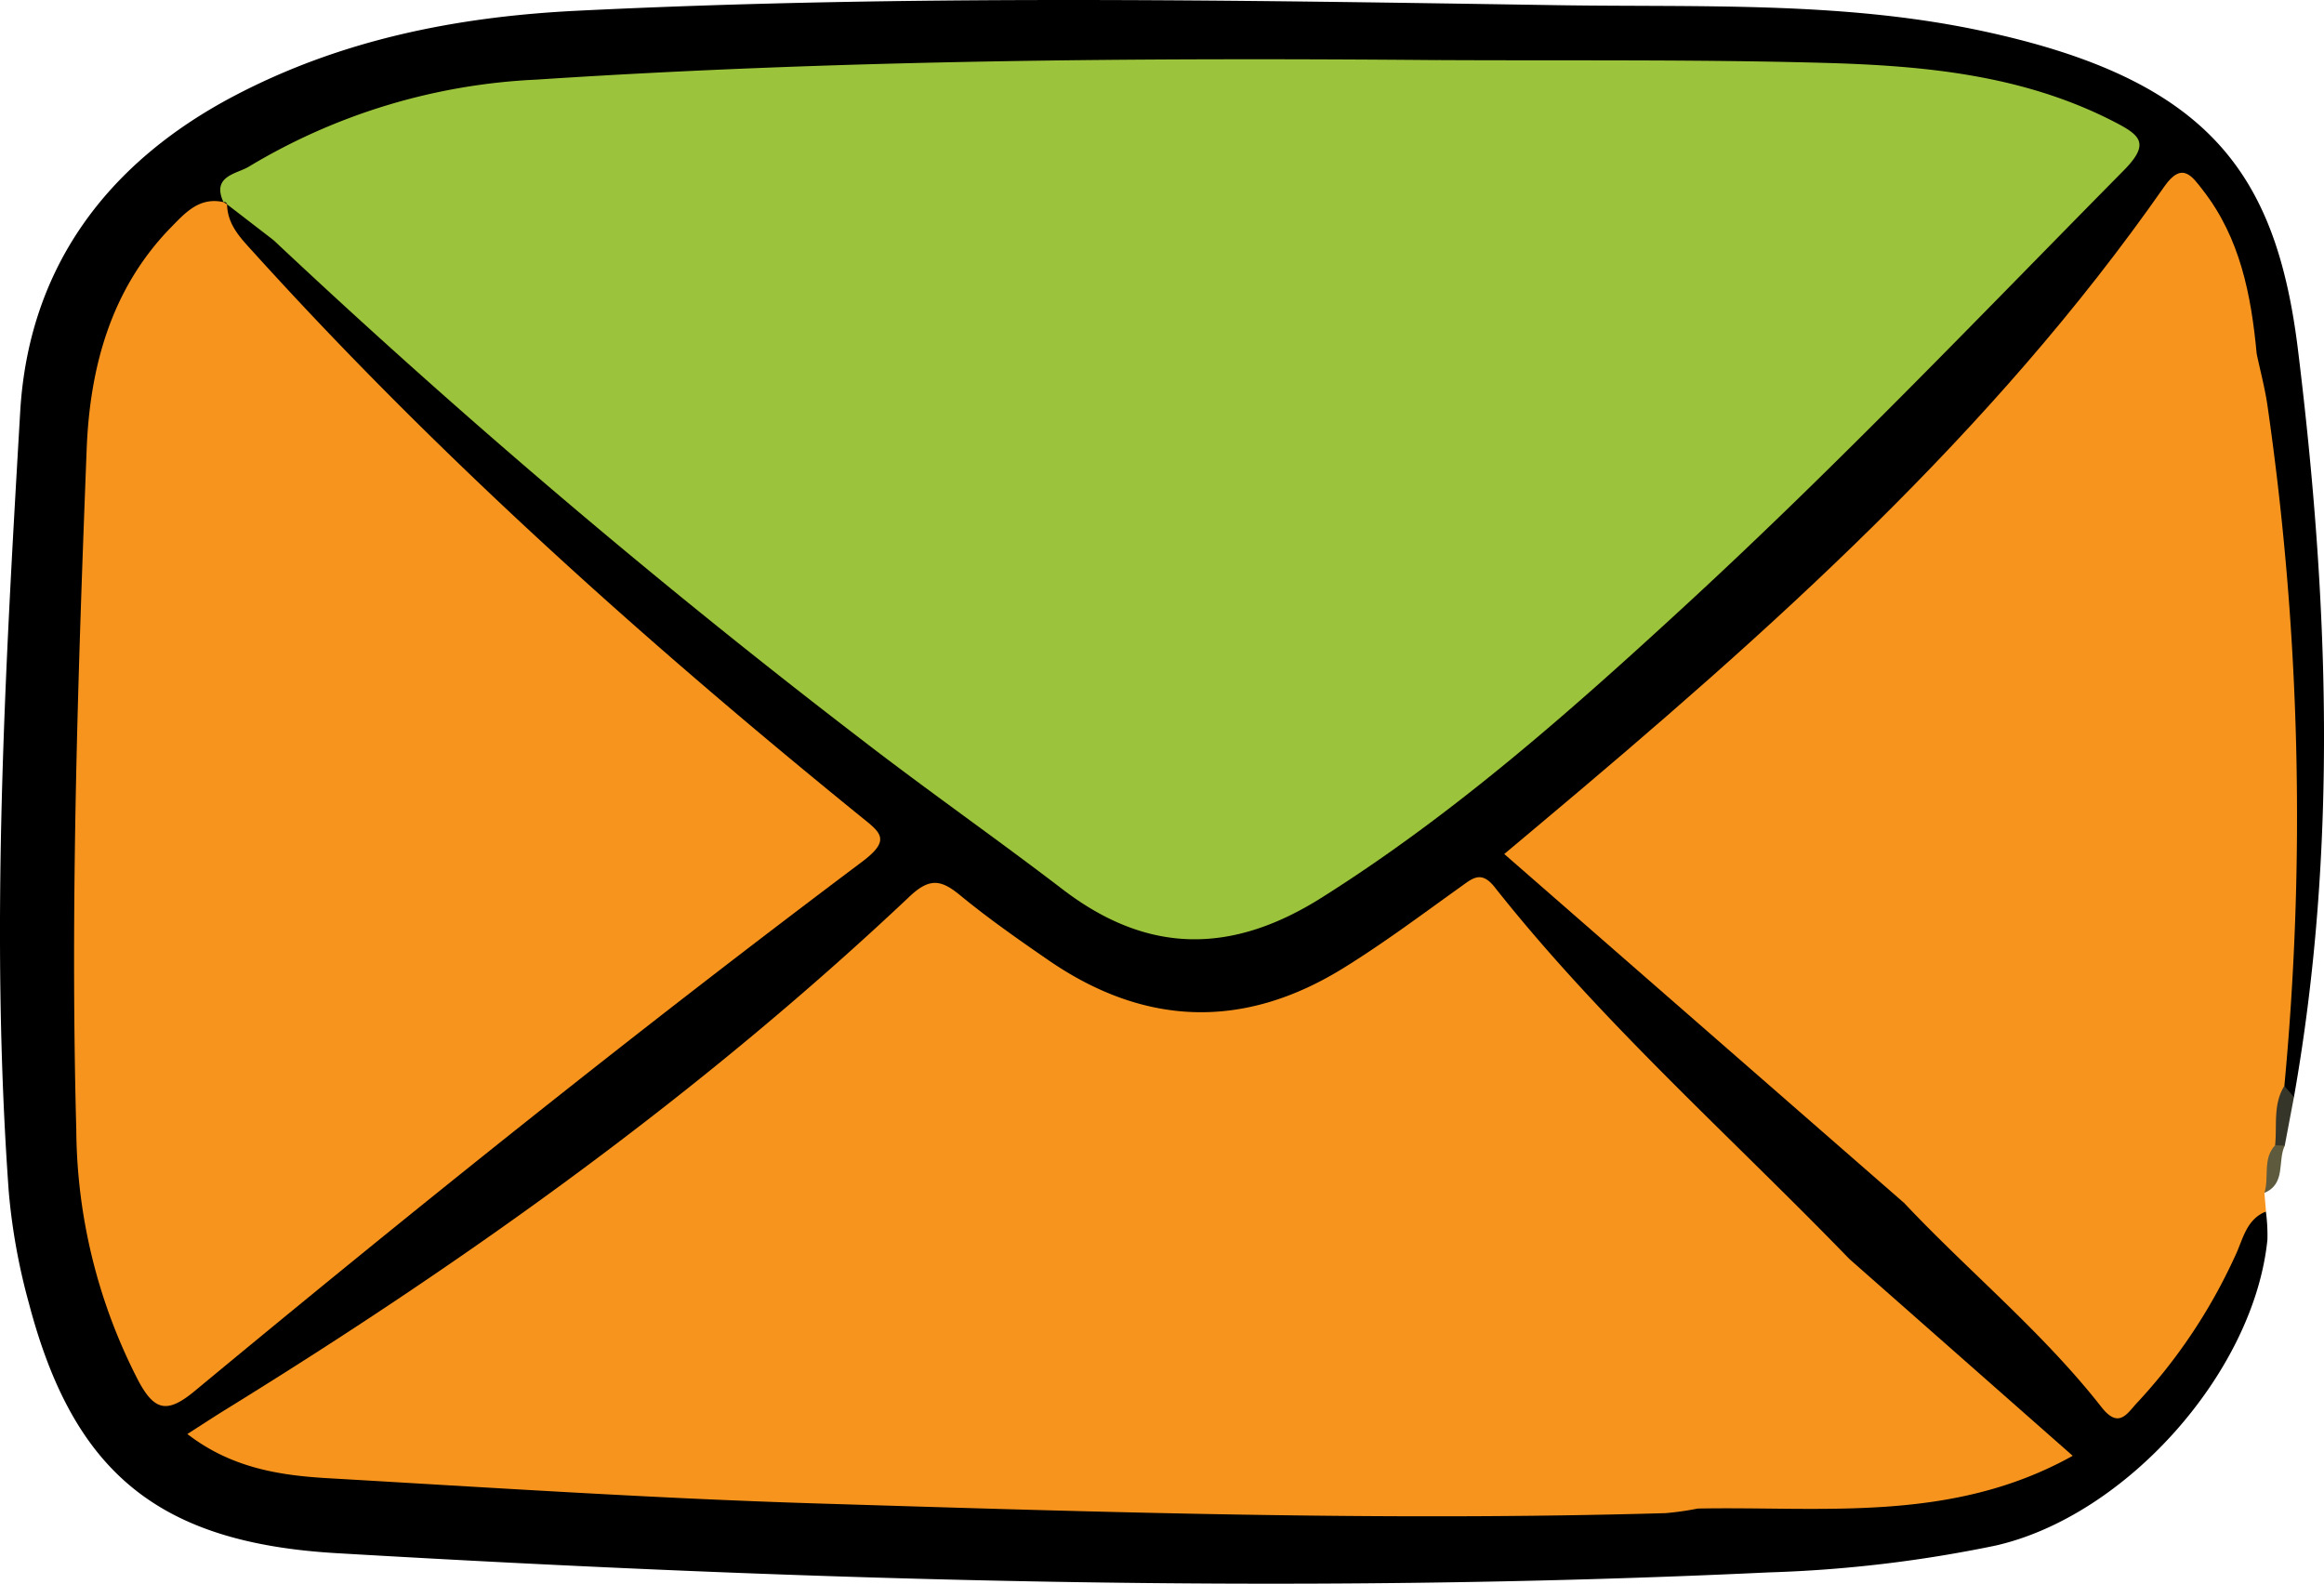
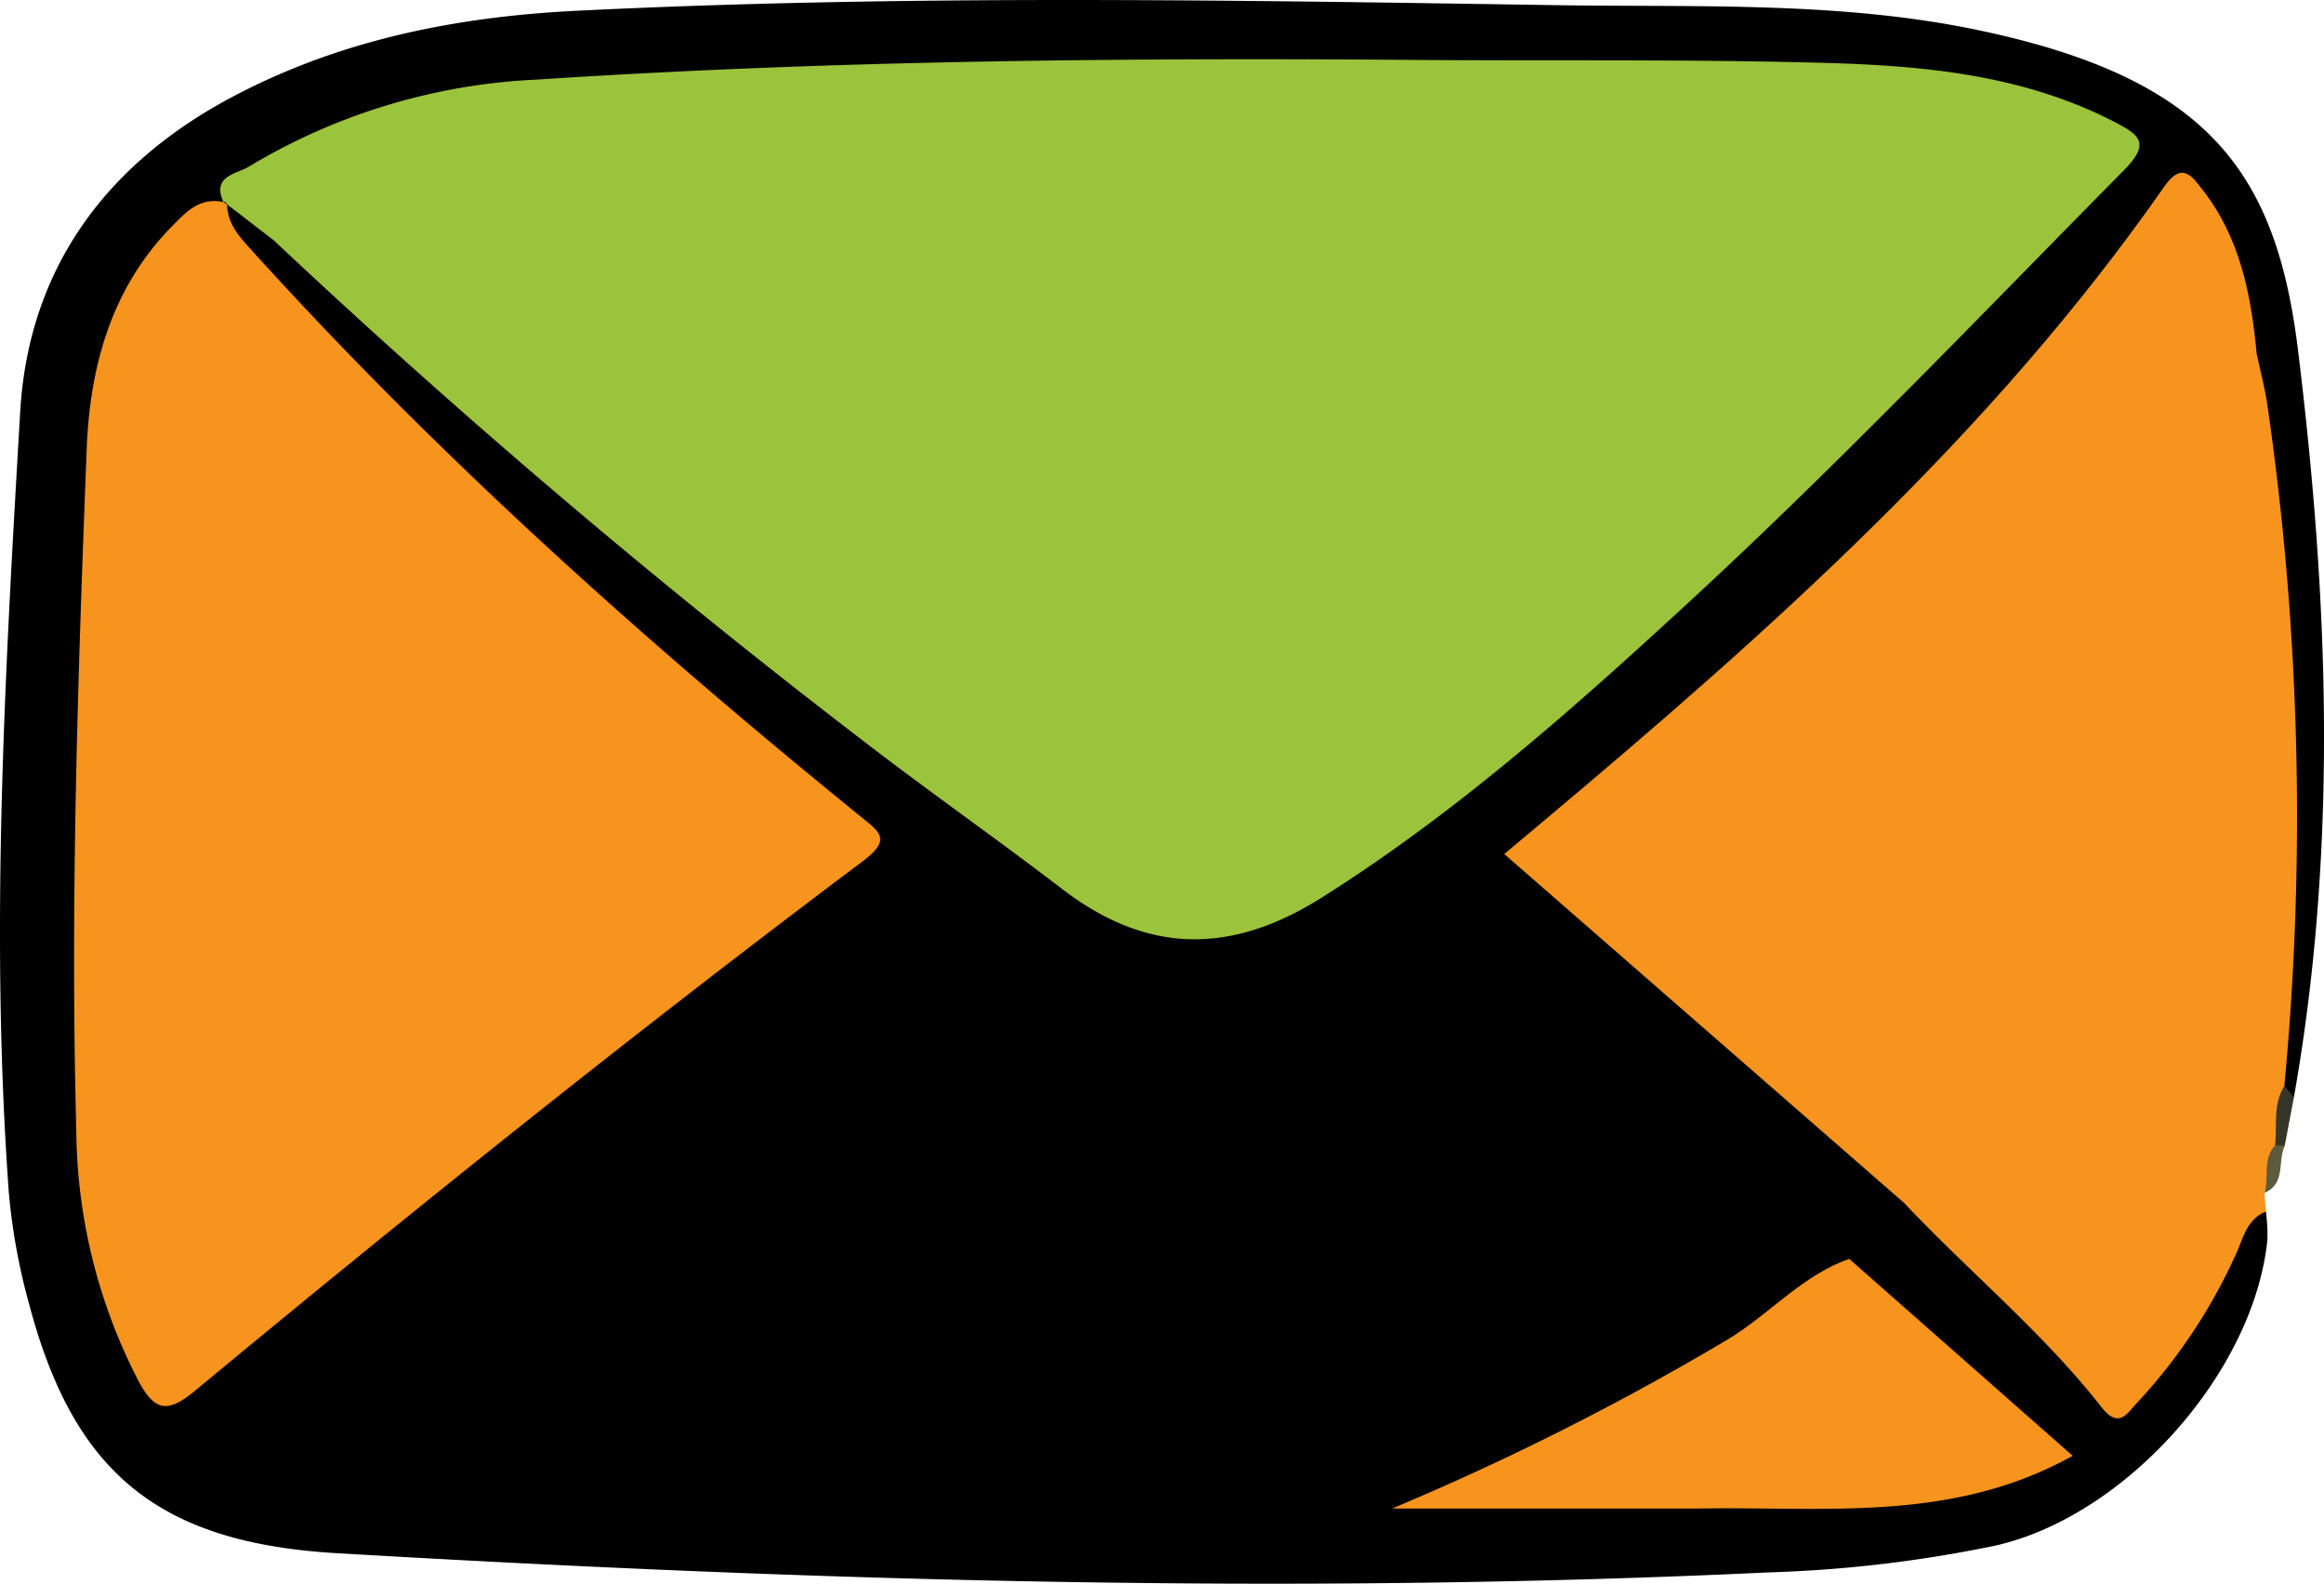
<svg xmlns="http://www.w3.org/2000/svg" width="182.867" height="124.617" viewBox="0 0 182.867 124.617">
  <g id="Groupe_1008" data-name="Groupe 1008" transform="translate(2623.932 -883.106)">
    <g id="Groupe_1007" data-name="Groupe 1007">
      <g id="Groupe_1006" data-name="Groupe 1006">
        <path id="Tracé_1607" data-name="Tracé 1607" d="M-2443.43,969.43c3.463-19.574,2.732-39.133.32-58.774-1.712-13.952-7.023-21.345-25.05-25.155-10.939-2.311-22.142-1.815-33.227-1.987-25.721-.4-51.455-.833-77.168.439-9.406.465-18.524,2.263-26.974,6.713-10.049,5.292-16.155,13.567-16.814,24.843-1.193,20.429-2.381,40.893-.9,61.369a48.757,48.757,0,0,0,1.593,8.808c3.5,13.272,10.147,18.813,24.2,19.636,37.541,2.2,75.108,3.293,112.7,1.513a103.091,103.091,0,0,0,17.816-2.105c10.252-2.308,20.357-13.619,21.417-24.074a13.844,13.844,0,0,0-.121-2.219c-2.14-.059-2.5,1.786-3.156,3.139a57.672,57.672,0,0,1-6.185,9.728c-1.5,1.972-2.7,2.03-4.443.192-4.618-4.864-9.471-9.5-14.161-14.3-9.1-8.171-18.229-16.323-27.611-24.178-3.121-2.613-3.143-2.591-.049-5.142,16.322-13.456,31.677-27.891,44.894-44.484a11.894,11.894,0,0,1,.914-1.186c1.206-1.169,1.522-3.787,3.5-3.468,2.233.361,2.4,2.945,3.057,4.775a30.216,30.216,0,0,1,1.8,8.794,246.049,246.049,0,0,1,2.635,44.316c-.077,3.842-1.38,7.639-.422,11.518C-2444.589,968.8-2444.3,969.441-2443.43,969.43Z" />
-         <path id="Tracé_1608" data-name="Tracé 1608" d="M-2444.184,968.555a225.841,225.841,0,0,0-1.339-53.6c-.2-1.345-.554-2.667-.837-4-2.578-.078-3.227,1.876-3.914,3.756-.912,2.5-.719,5.161-1.066,7.744a114.159,114.159,0,0,1-21.209,52.373,6.31,6.31,0,0,0-1.569,2.921c5.113,5.432,10.931,10.189,15.548,16.087,1.407,1.8,2.074.387,2.851-.405A43.267,43.267,0,0,0-2448.087,982c.637-1.288.854-2.923,2.459-3.563q-.063-.734-.127-1.466c1.029-1.061.484-2.635,1.235-3.787C-2444.308,971.648-2444.243,970.1-2444.184,968.555Z" fill="#f7941e" />
+         <path id="Tracé_1608" data-name="Tracé 1608" d="M-2444.184,968.555a225.841,225.841,0,0,0-1.339-53.6c-.2-1.345-.554-2.667-.837-4-2.578-.078-3.227,1.876-3.914,3.756-.912,2.5-.719,5.161-1.066,7.744a114.159,114.159,0,0,1-21.209,52.373,6.31,6.31,0,0,0-1.569,2.921c5.113,5.432,10.931,10.189,15.548,16.087,1.407,1.8,2.074.387,2.851-.405A43.267,43.267,0,0,0-2448.087,982c.637-1.288.854-2.923,2.459-3.563q-.063-.734-.127-1.466C-2444.308,971.648-2444.243,970.1-2444.184,968.555Z" fill="#f7941e" />
        <path id="Tracé_1609" data-name="Tracé 1609" d="M-2444.184,968.555c-.906,1.453-.566,3.1-.728,4.669a.543.543,0,0,0,.758.035q.361-1.915.724-3.829Q-2443.808,968.993-2444.184,968.555Z" fill="#36352a" />
        <path id="Tracé_1610" data-name="Tracé 1610" d="M-2444.154,973.259l-.758-.035c-1.007,1.086-.448,2.523-.842,3.747C-2444.038,976.244-2444.736,974.475-2444.154,973.259Z" fill="#5d5a3d" />
        <path id="Tracé_1611" data-name="Tracé 1611" d="M-2602.411,902a604.1,604.1,0,0,0,46.186,39.238c5.23,4.041,10.656,7.829,15.905,11.847,6.67,5.108,13.265,5.141,20.366.667,10.524-6.631,19.753-14.816,28.838-23.189,11.851-10.922,22.974-22.583,34.294-34.046,2.106-2.133,1.3-2.773-.776-3.841-7.207-3.71-15.034-4.41-22.889-4.625-10.1-.276-20.219-.163-30.329-.218-3.175,3.992-7.538,4.118-12.147,4.025-20.342-.412-40.634.05-60.641,4.369a143.611,143.611,0,0,0-15.541,4.1C-2600.313,900.723-2601.593,900.916-2602.411,902Z" fill="#9bc33c" />
-         <path id="Tracé_1612" data-name="Tracé 1612" d="M-2478.417,982.168c-9.374-9.68-19.51-18.635-27.9-29.247-1.076-1.361-1.762-.689-2.728,0-3.045,2.175-6.047,4.43-9.228,6.391-7.815,4.818-15.591,4.561-23.157-.648-2.363-1.627-4.723-3.278-6.939-5.1-1.481-1.216-2.385-1.431-3.986.081-16.414,15.491-34.664,28.557-53.835,40.386-.934.576-1.85,1.182-3,1.916,3.454,2.665,7.241,3.257,11.066,3.477,12.84.74,25.68,1.592,38.532,1.988,22.224.685,44.454,1.4,66.7.761a22.356,22.356,0,0,0,2.568-.366c-.225-.3-.476-.663-.842-.7a111.584,111.584,0,0,0-20.557-.129c10.027-2.973,20.558-8.819,30.407-15.974C-2480.221,984.212-2479,983.509-2478.417,982.168Z" fill="#f7941e" />
        <path id="Tracé_1613" data-name="Tracé 1613" d="M-2606.348,899.009c-1.891-.414-2.989.82-4.123,1.981-4.741,4.853-6.393,11.05-6.641,17.454-.691,17.847-1.3,35.71-.817,53.573a43.57,43.57,0,0,0,4.91,19.787c1.263,2.345,2.28,2.522,4.406.76,17.208-14.256,34.641-28.235,52.516-41.647,2.364-1.774,1.416-2.319-.182-3.617-16.887-13.714-33.077-28.182-47.7-44.337-1.007-1.112-2.052-2.15-2.085-3.777Z" fill="#f7941e" />
        <path id="Tracé_1614" data-name="Tracé 1614" d="M-2474.118,977.753c5.094-4.441,8.01-10.45,11.079-16.212,7.257-13.626,12.153-28.04,13.079-43.627.161-2.709.781-5.48,3.6-6.955-.433-4.628-1.295-9.126-4.25-12.909-.832-1.064-1.616-2.279-3.021-.264-13.557,19.433-31.064,35.013-49.06,50.107-.858.72-1.715,1.44-2.877,2.414Z" fill="#f7941e" />
        <path id="Tracé_1615" data-name="Tracé 1615" d="M-2606.348,899.009a.222.222,0,0,1,.283.177l3.655,2.815c4.993-.482,9.555-2.657,14.414-3.679a258.147,258.147,0,0,1,33.48-4.776c11.974-.919,23.915-.368,35.867-.5,4-.044,6.8-1.09,7.834-5.211-23.658-.2-47.314-.015-70.926,1.537a48.128,48.128,0,0,0-22.6,6.841C-2605.273,896.79-2607.311,896.934-2606.348,899.009Z" fill="#9bc33c" />
        <path id="Tracé_1616" data-name="Tracé 1616" d="M-2478.417,982.168c-3.719,1.3-6.277,4.352-9.566,6.336a212.492,212.492,0,0,1-26.414,13.307h24.07c9.865-.187,19.954,1.168,29.489-4.15Z" fill="#f7941e" />
      </g>
    </g>
  </g>
</svg>